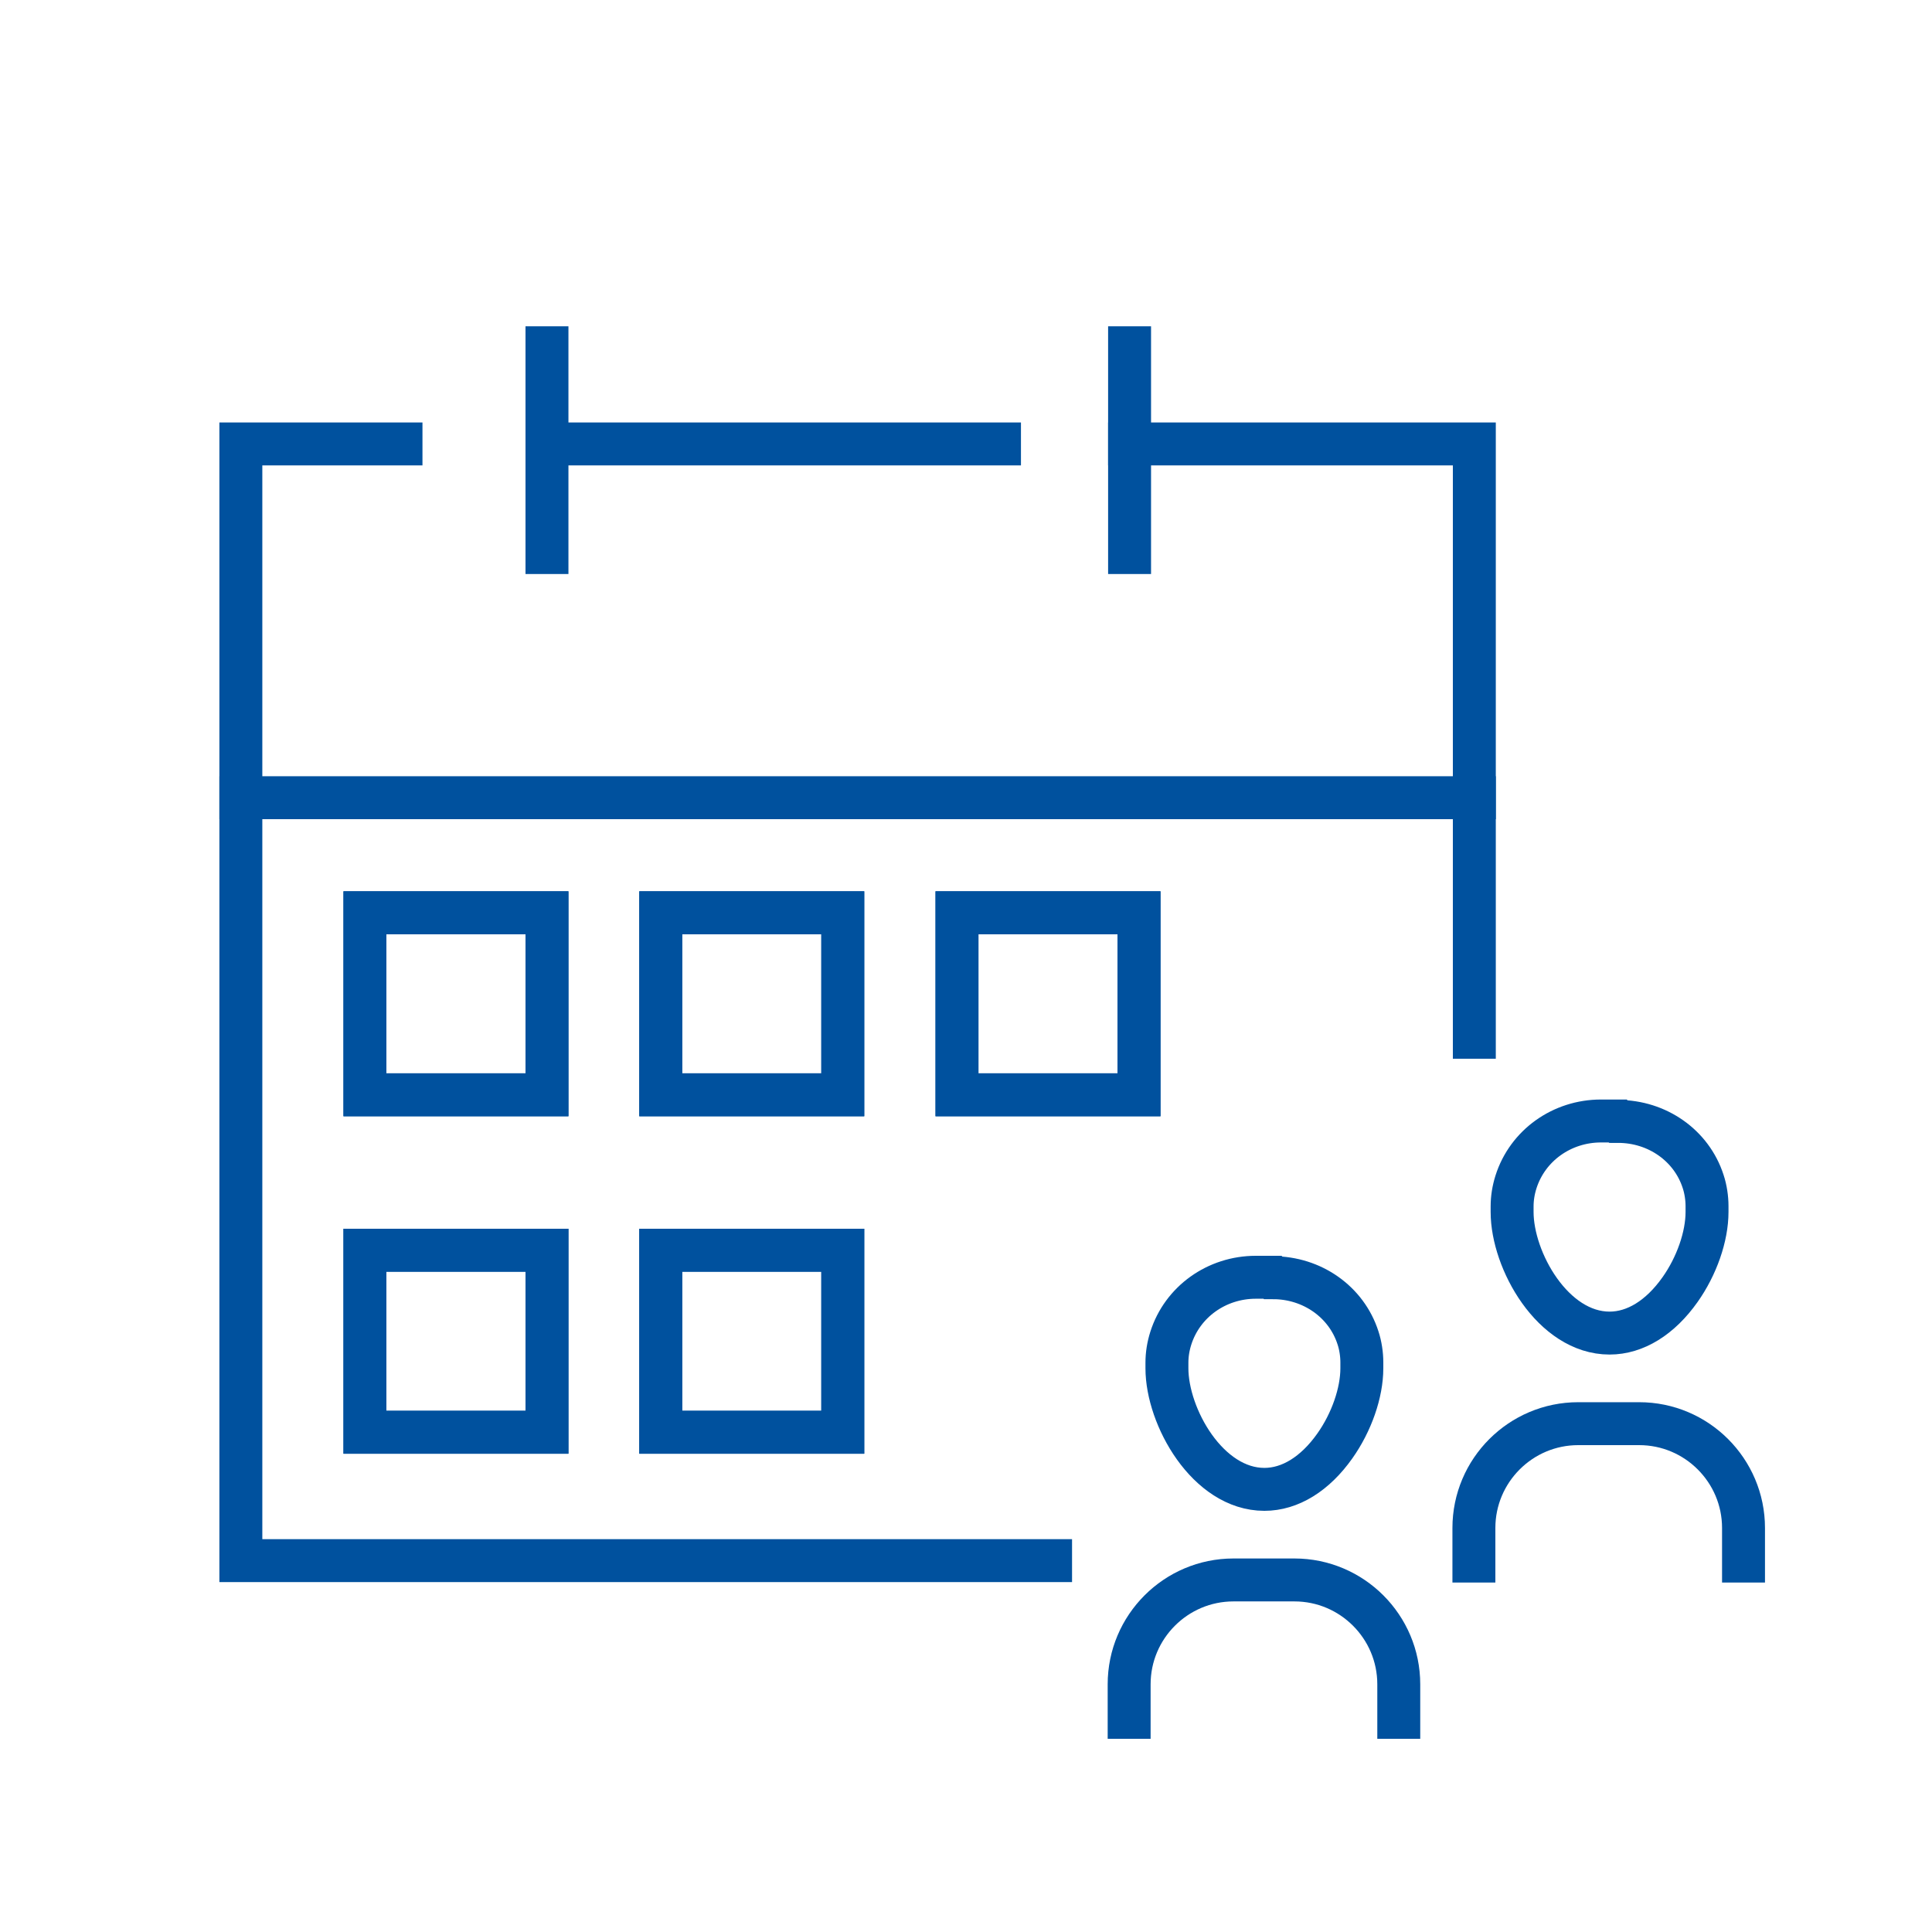
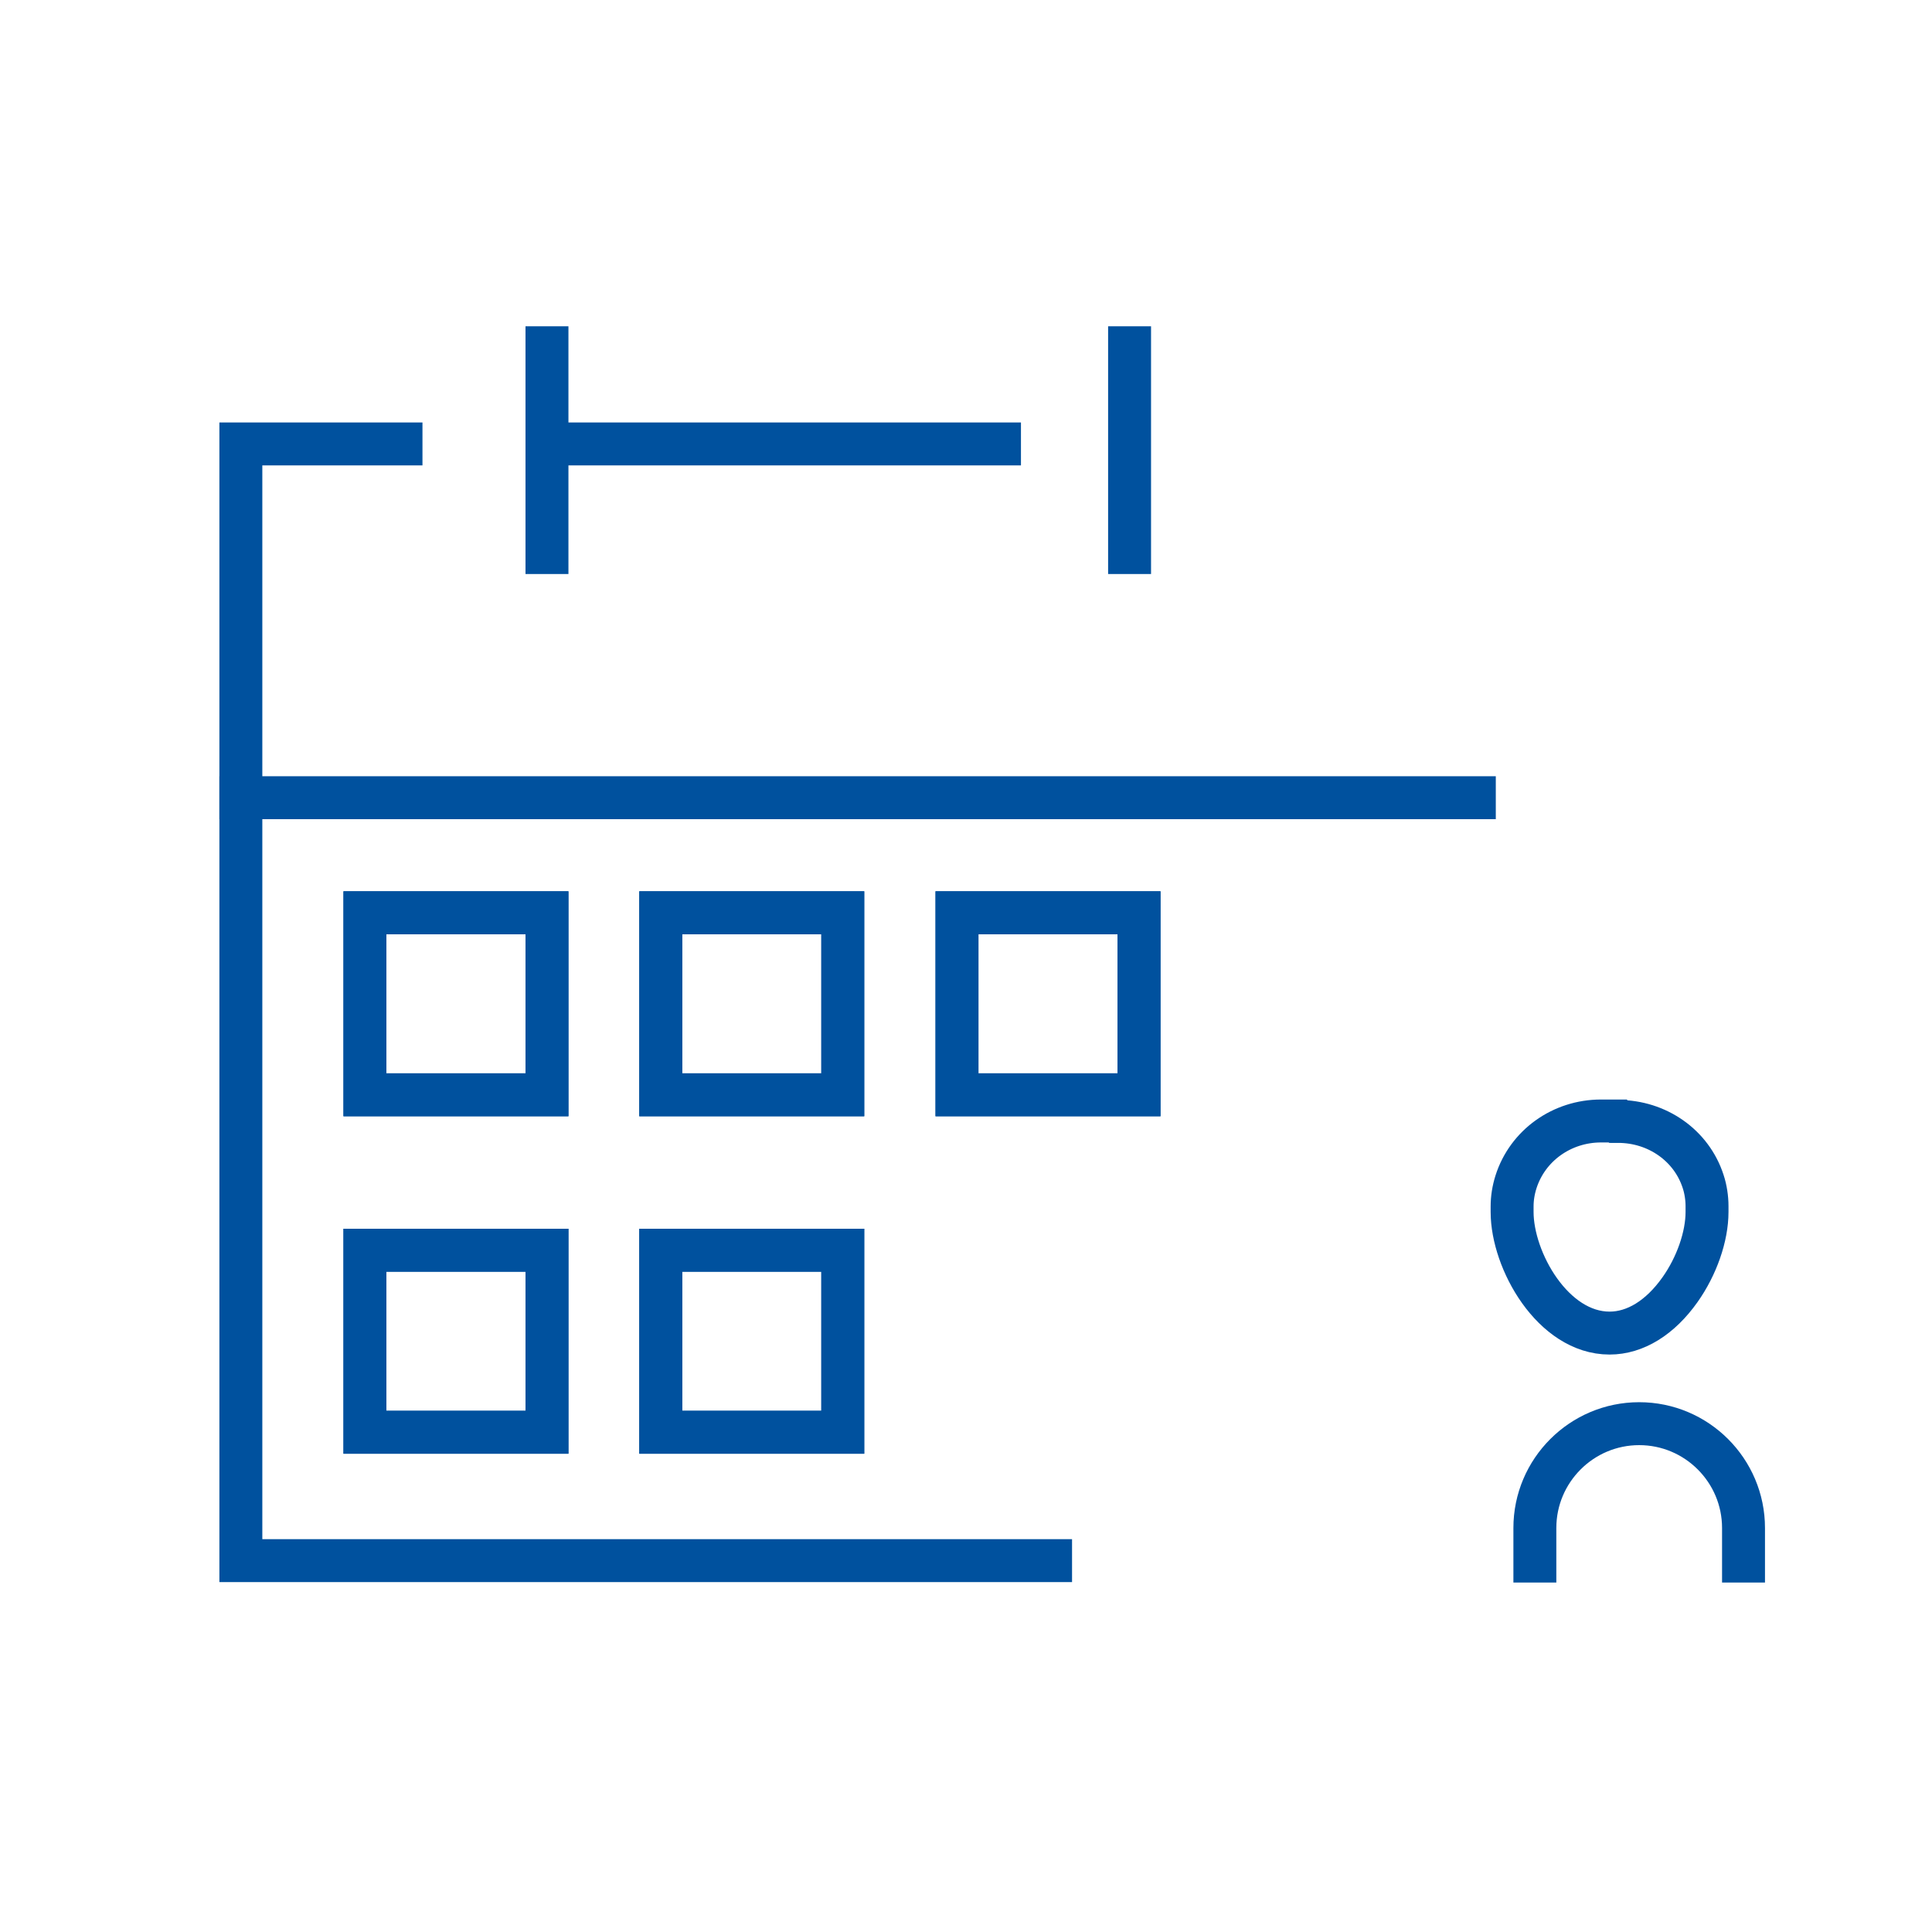
<svg xmlns="http://www.w3.org/2000/svg" id="Layer_1" data-name="Layer 1" viewBox="0 0 45 45">
  <defs>
    <style>
      .cls-1 {
        fill: none;
        stroke: #00519e;
        stroke-linecap: square;
        stroke-miterlimit: 10;
      }
    </style>
  </defs>
  <g>
-     <polyline class="cls-1" points="26.31 10.34 34.34 10.34 34.34 24.16" />
    <line class="cls-1" x1="12.74" y1="10.34" x2="23.28" y2="10.34" />
    <polyline class="cls-1" points="24.47 36.35 5.61 36.35 5.61 10.34 9.34 10.34" />
    <line class="cls-1" x1="5.61" y1="18.58" x2="34.34" y2="18.58" />
    <g>
      <rect class="cls-1" x="8.5" y="21.26" width="4.24" height="4.24" />
      <rect class="cls-1" x="8.5" y="29.12" width="4.24" height="4.24" />
      <rect class="cls-1" x="15.39" y="21.26" width="4.24" height="4.24" />
      <rect class="cls-1" x="22.29" y="21.26" width="4.24" height="4.24" />
      <rect class="cls-1" x="15.39" y="29.12" width="4.24" height="4.24" />
    </g>
    <g>
      <rect class="cls-1" x="8.5" y="21.26" width="4.24" height="4.24" />
      <rect class="cls-1" x="8.5" y="29.12" width="4.24" height="4.24" />
      <rect class="cls-1" x="15.39" y="21.26" width="4.24" height="4.24" />
      <rect class="cls-1" x="22.29" y="21.26" width="4.24" height="4.24" />
      <rect class="cls-1" x="15.39" y="29.12" width="4.24" height="4.24" />
    </g>
    <line class="cls-1" x1="12.74" y1="8.1" x2="12.74" y2="12.87" />
    <line class="cls-1" x1="26.31" y1="8.1" x2="26.31" y2="12.87" />
  </g>
  <g>
-     <path class="cls-1" d="m29.64,29.75h-.39c-.91,0-1.71.57-1.98,1.42-.06.19-.09.38-.09.57v.13c0,1.13.95,2.82,2.27,2.82.6,0,1.18-.36,1.64-1.01.39-.55.63-1.24.63-1.81v-.14c0-.18-.03-.39-.09-.57-.27-.84-1.07-1.4-1.98-1.4Z" />
-     <path class="cls-1" d="m32.58,40v-.77c0-1.34-1.09-2.43-2.43-2.43h-1.42c-1.34,0-2.43,1.09-2.43,2.43v.77" />
-   </g>
+     </g>
  <g>
    <path class="cls-1" d="m37.68,26.11h-.39c-.91,0-1.71.57-1.98,1.42-.06.19-.09.38-.09.57v.13c0,1.13.95,2.82,2.27,2.82.6,0,1.18-.36,1.64-1.01.39-.55.63-1.24.63-1.81v-.14c0-.18-.03-.39-.09-.57-.27-.84-1.07-1.4-1.98-1.4Z" />
-     <path class="cls-1" d="m40.61,36.36v-.77c0-1.34-1.09-2.43-2.43-2.43h-1.42c-1.34,0-2.43,1.09-2.43,2.43v.77" />
+     <path class="cls-1" d="m40.61,36.36v-.77c0-1.34-1.09-2.43-2.43-2.43c-1.34,0-2.43,1.09-2.43,2.43v.77" />
  </g>
</svg>